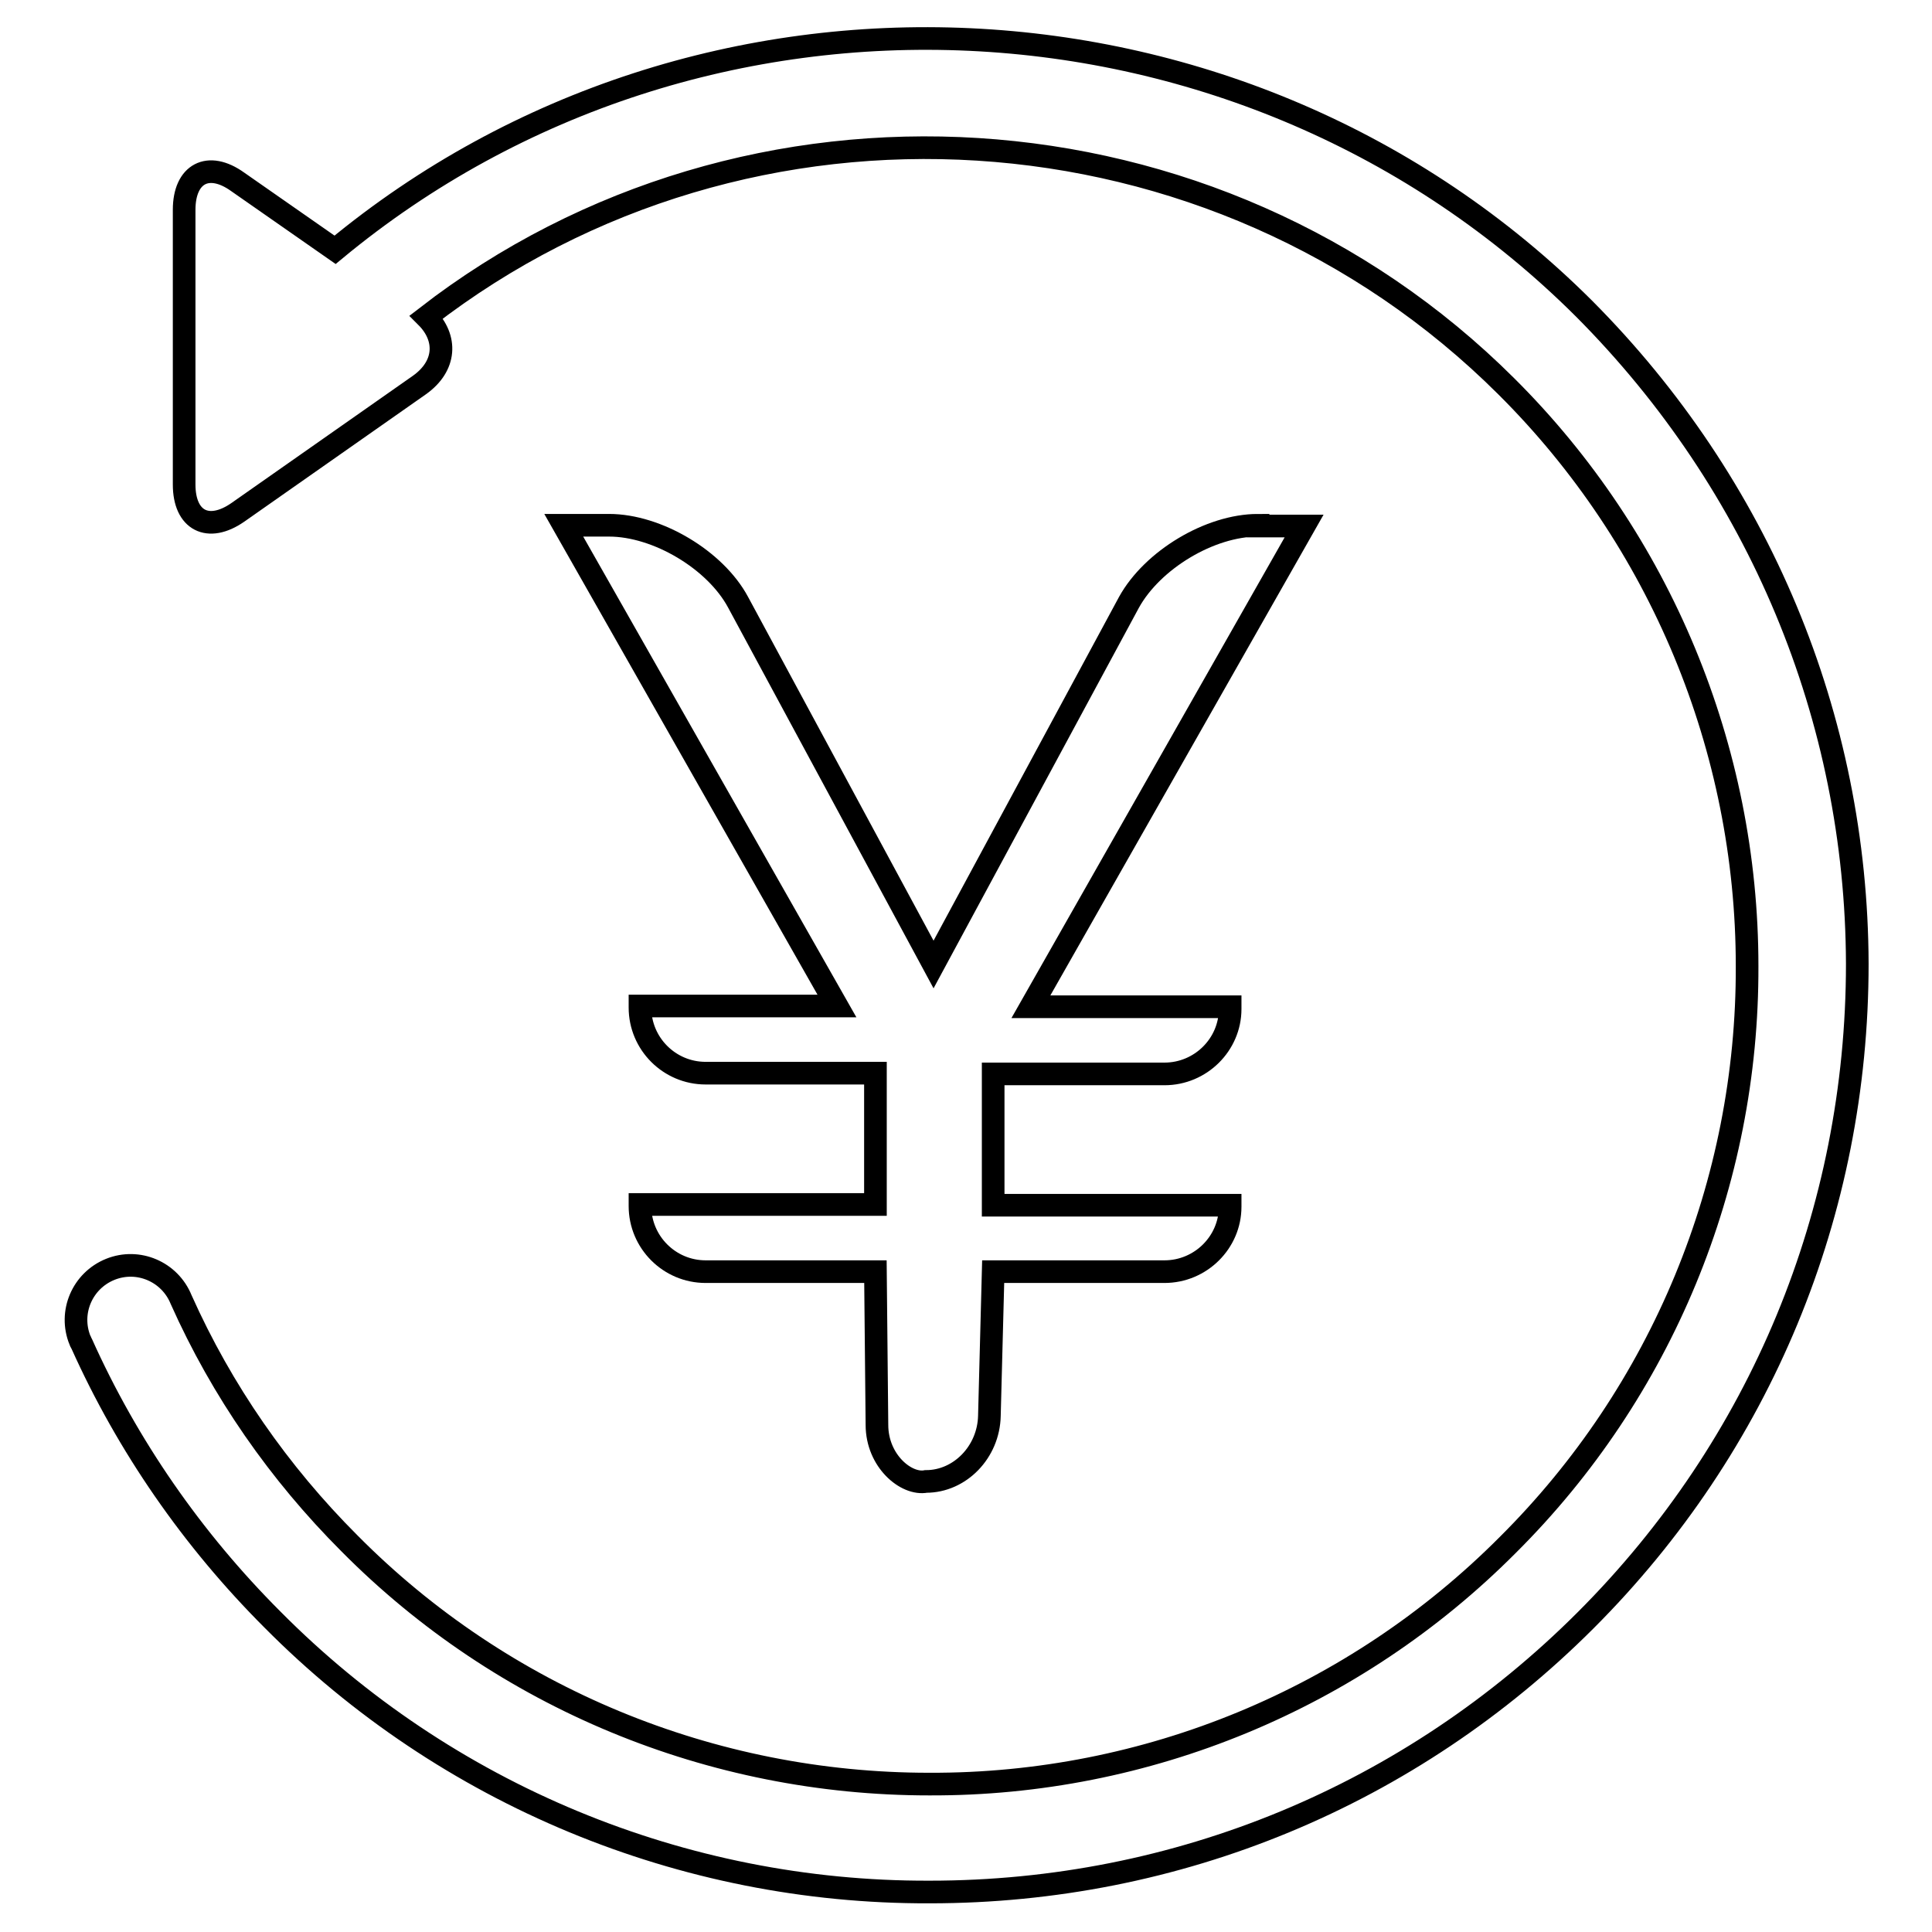
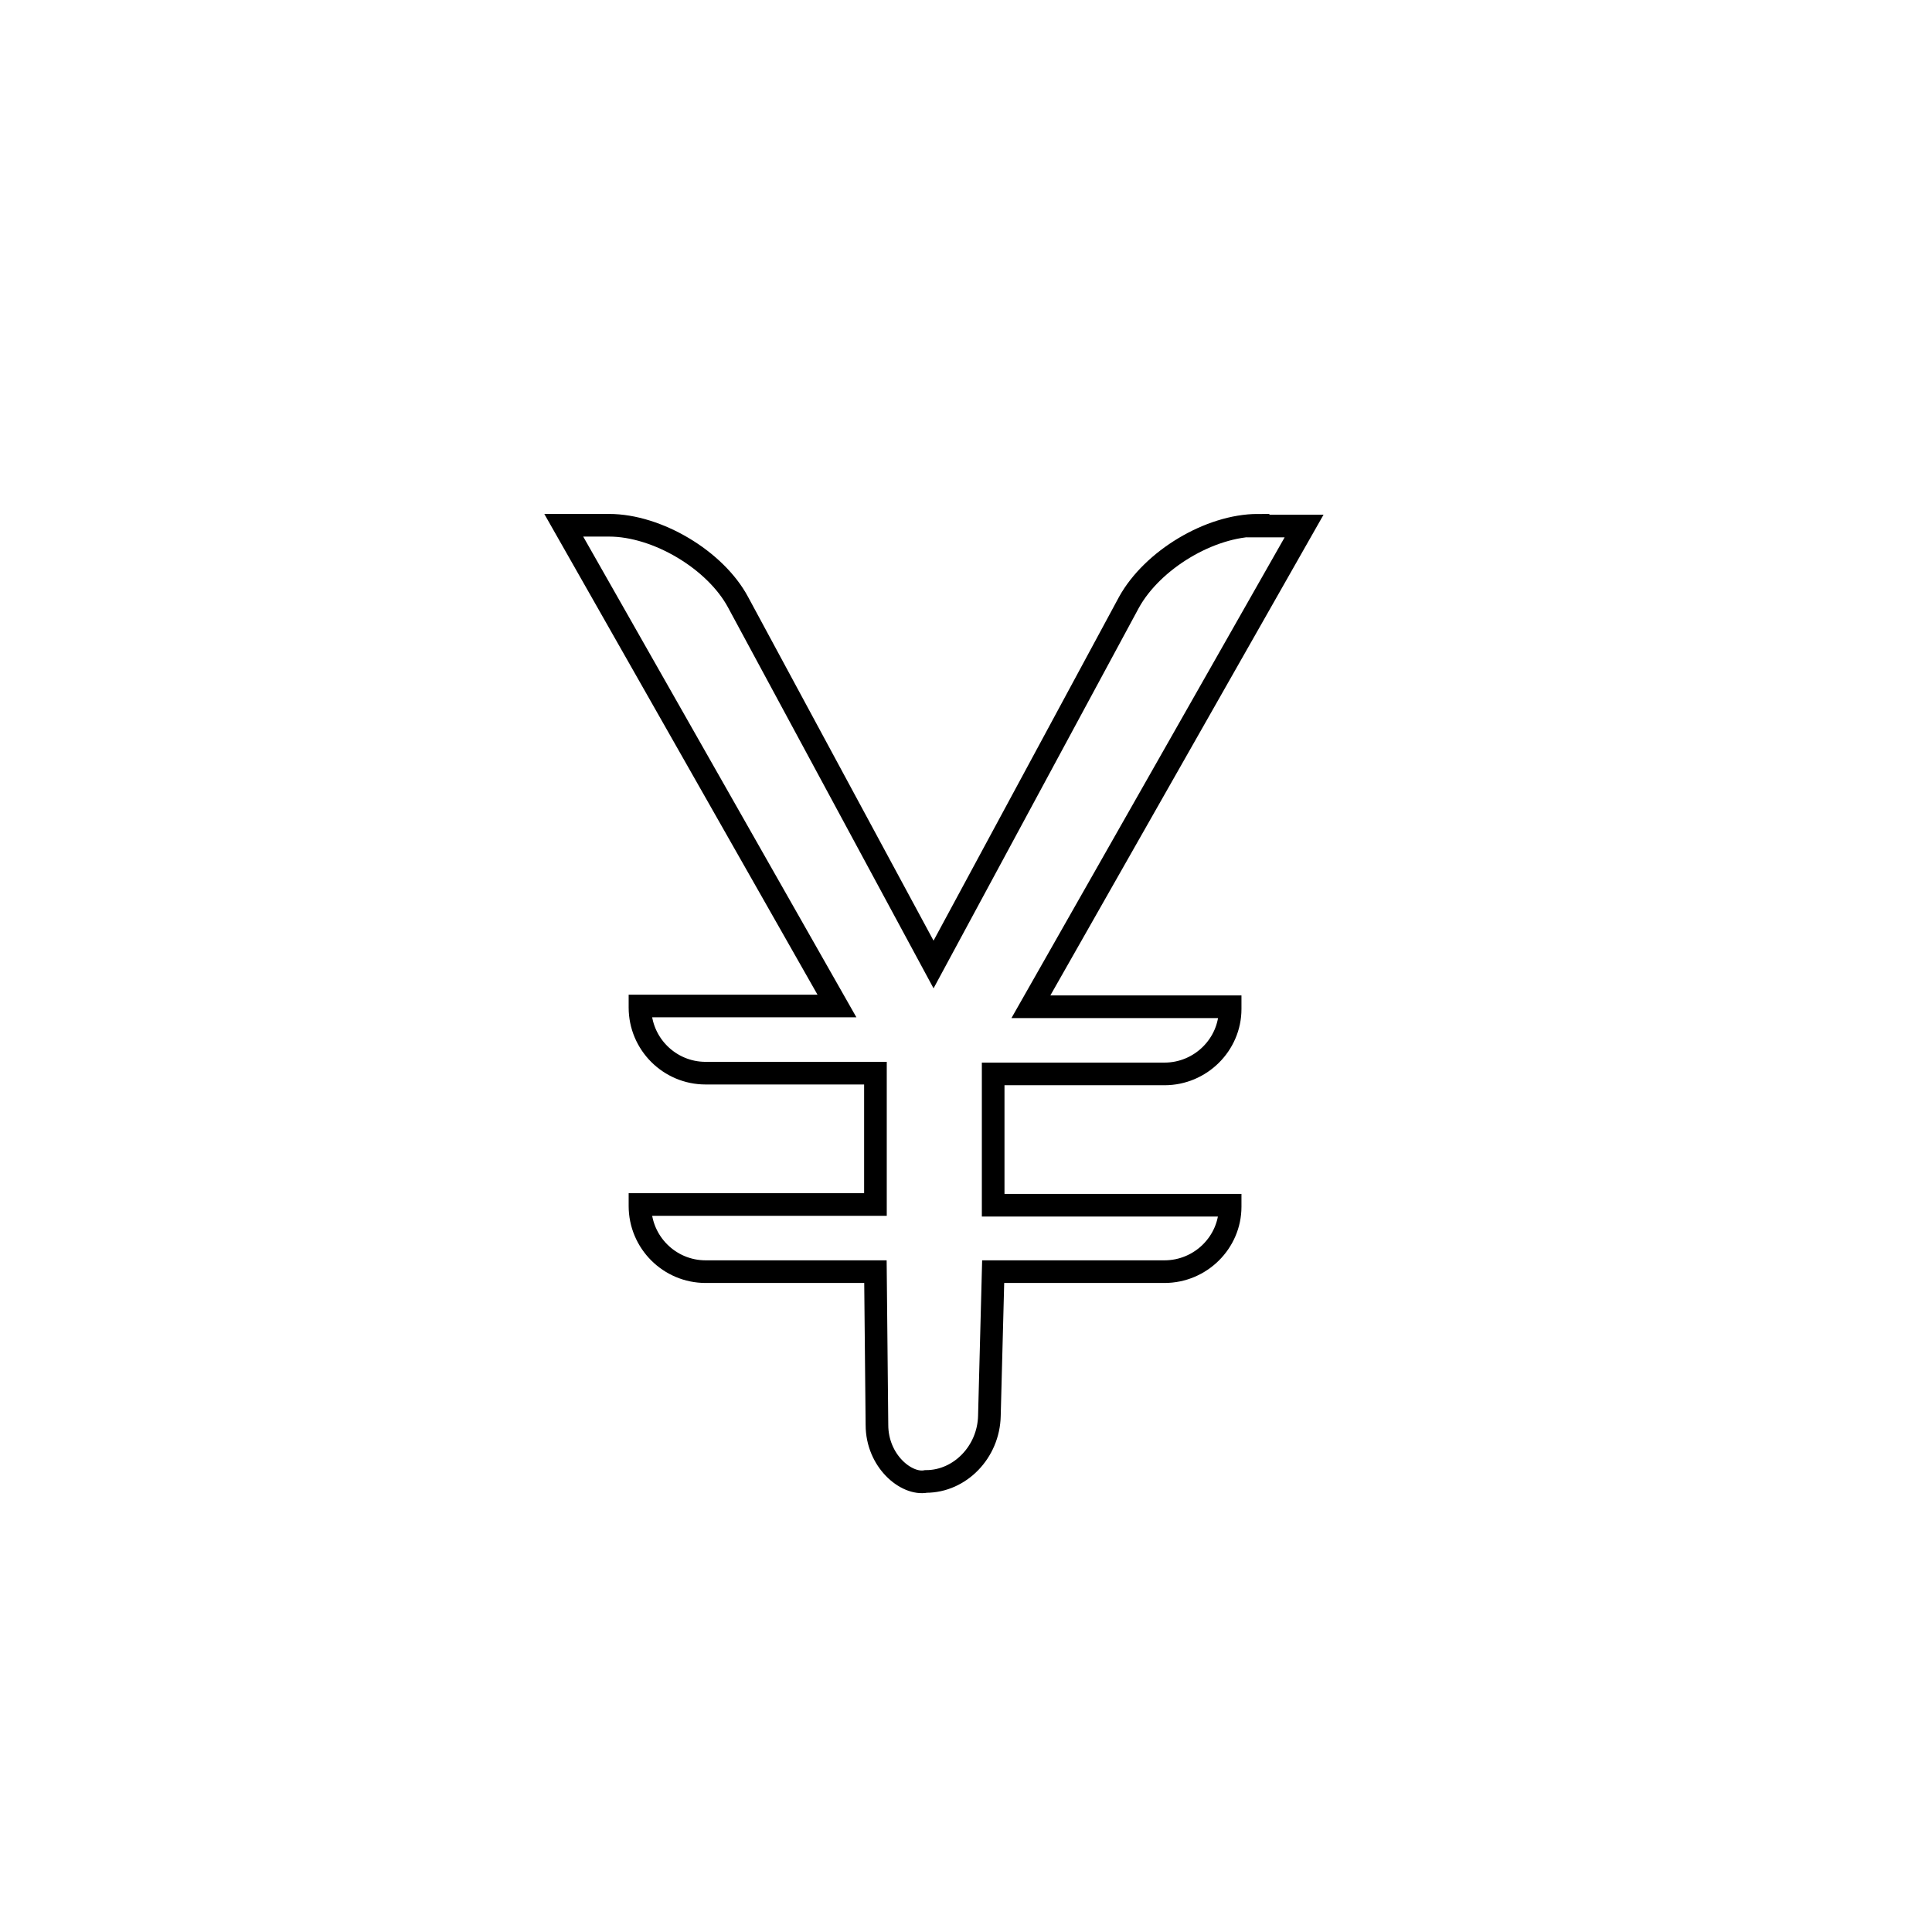
<svg xmlns="http://www.w3.org/2000/svg" version="1.1" x="0px" y="0px" viewBox="0 0 256 256" enable-background="new 0 0 256 256" xml:space="preserve">
  <g>
-     <path stroke-width="3" fill-opacity="0" stroke="#000000" d="M209.9,40.9C165.2-3.7,92.8-7,44.4,33.1l-12.9-9c-3.9-2.8-7.1-1.1-7.1,3.7v36.4c0,4.8,3.2,6.4,7.1,3.7 L55.6,51c3.5-2.5,3.7-6.2,0.9-9c42.6-33,104.5-29.3,143.1,9.2c20.4,20.3,31.9,48,31.9,76.8c0.1,28.8-11.3,56.4-31.7,76.7 c-20.3,20.4-47.9,31.8-76.6,31.7l-0.1,0c-28.8,0-56.5-11.4-76.8-31.9c-9.3-9.3-16.9-20.2-22.3-32.3c-1.5-3.7-5.7-5.5-9.4-4 c-3.7,1.5-5.5,5.7-4,9.4c0.1,0.1,0.1,0.3,0.2,0.4c6.1,13.6,14.7,26,25.3,36.6c23,23.2,54.4,36.2,87,36.1h0.1 c32.8,0,63.7-12.8,86.9-36c23.2-23.2,36-54.1,36-87C246,95.1,233.1,64.2,209.9,40.9L209.9,40.9z" />
    <path stroke-width="3" fill-opacity="0" stroke="#000000" d="M166.7,69.6c-6.4,0-14,4.6-17.1,10.2l-25.9,48l-25.9-48c-3-5.6-10.7-10.2-17.1-10.2h-6l36.2,63.7H84.8v0.2 c0,4.8,3.9,8.7,8.7,8.7H116v17.4H84.8v0.2c0,4.8,3.9,8.7,8.7,8.7H116l0.2,20.3c0,4.8,3.9,8,6.5,7.5c4.5,0,8.3-3.9,8.4-8.7l0.5-19.1 h22.7c4.8,0,8.7-3.9,8.7-8.6c0,0,0,0,0,0v-0.2h-31.4v-17.4h22.7c4.8,0,8.7-3.9,8.7-8.6c0,0,0,0,0-0.1v-0.2h-26.4l36.2-63.7H166.7 L166.7,69.6z" />
  </g>
</svg>